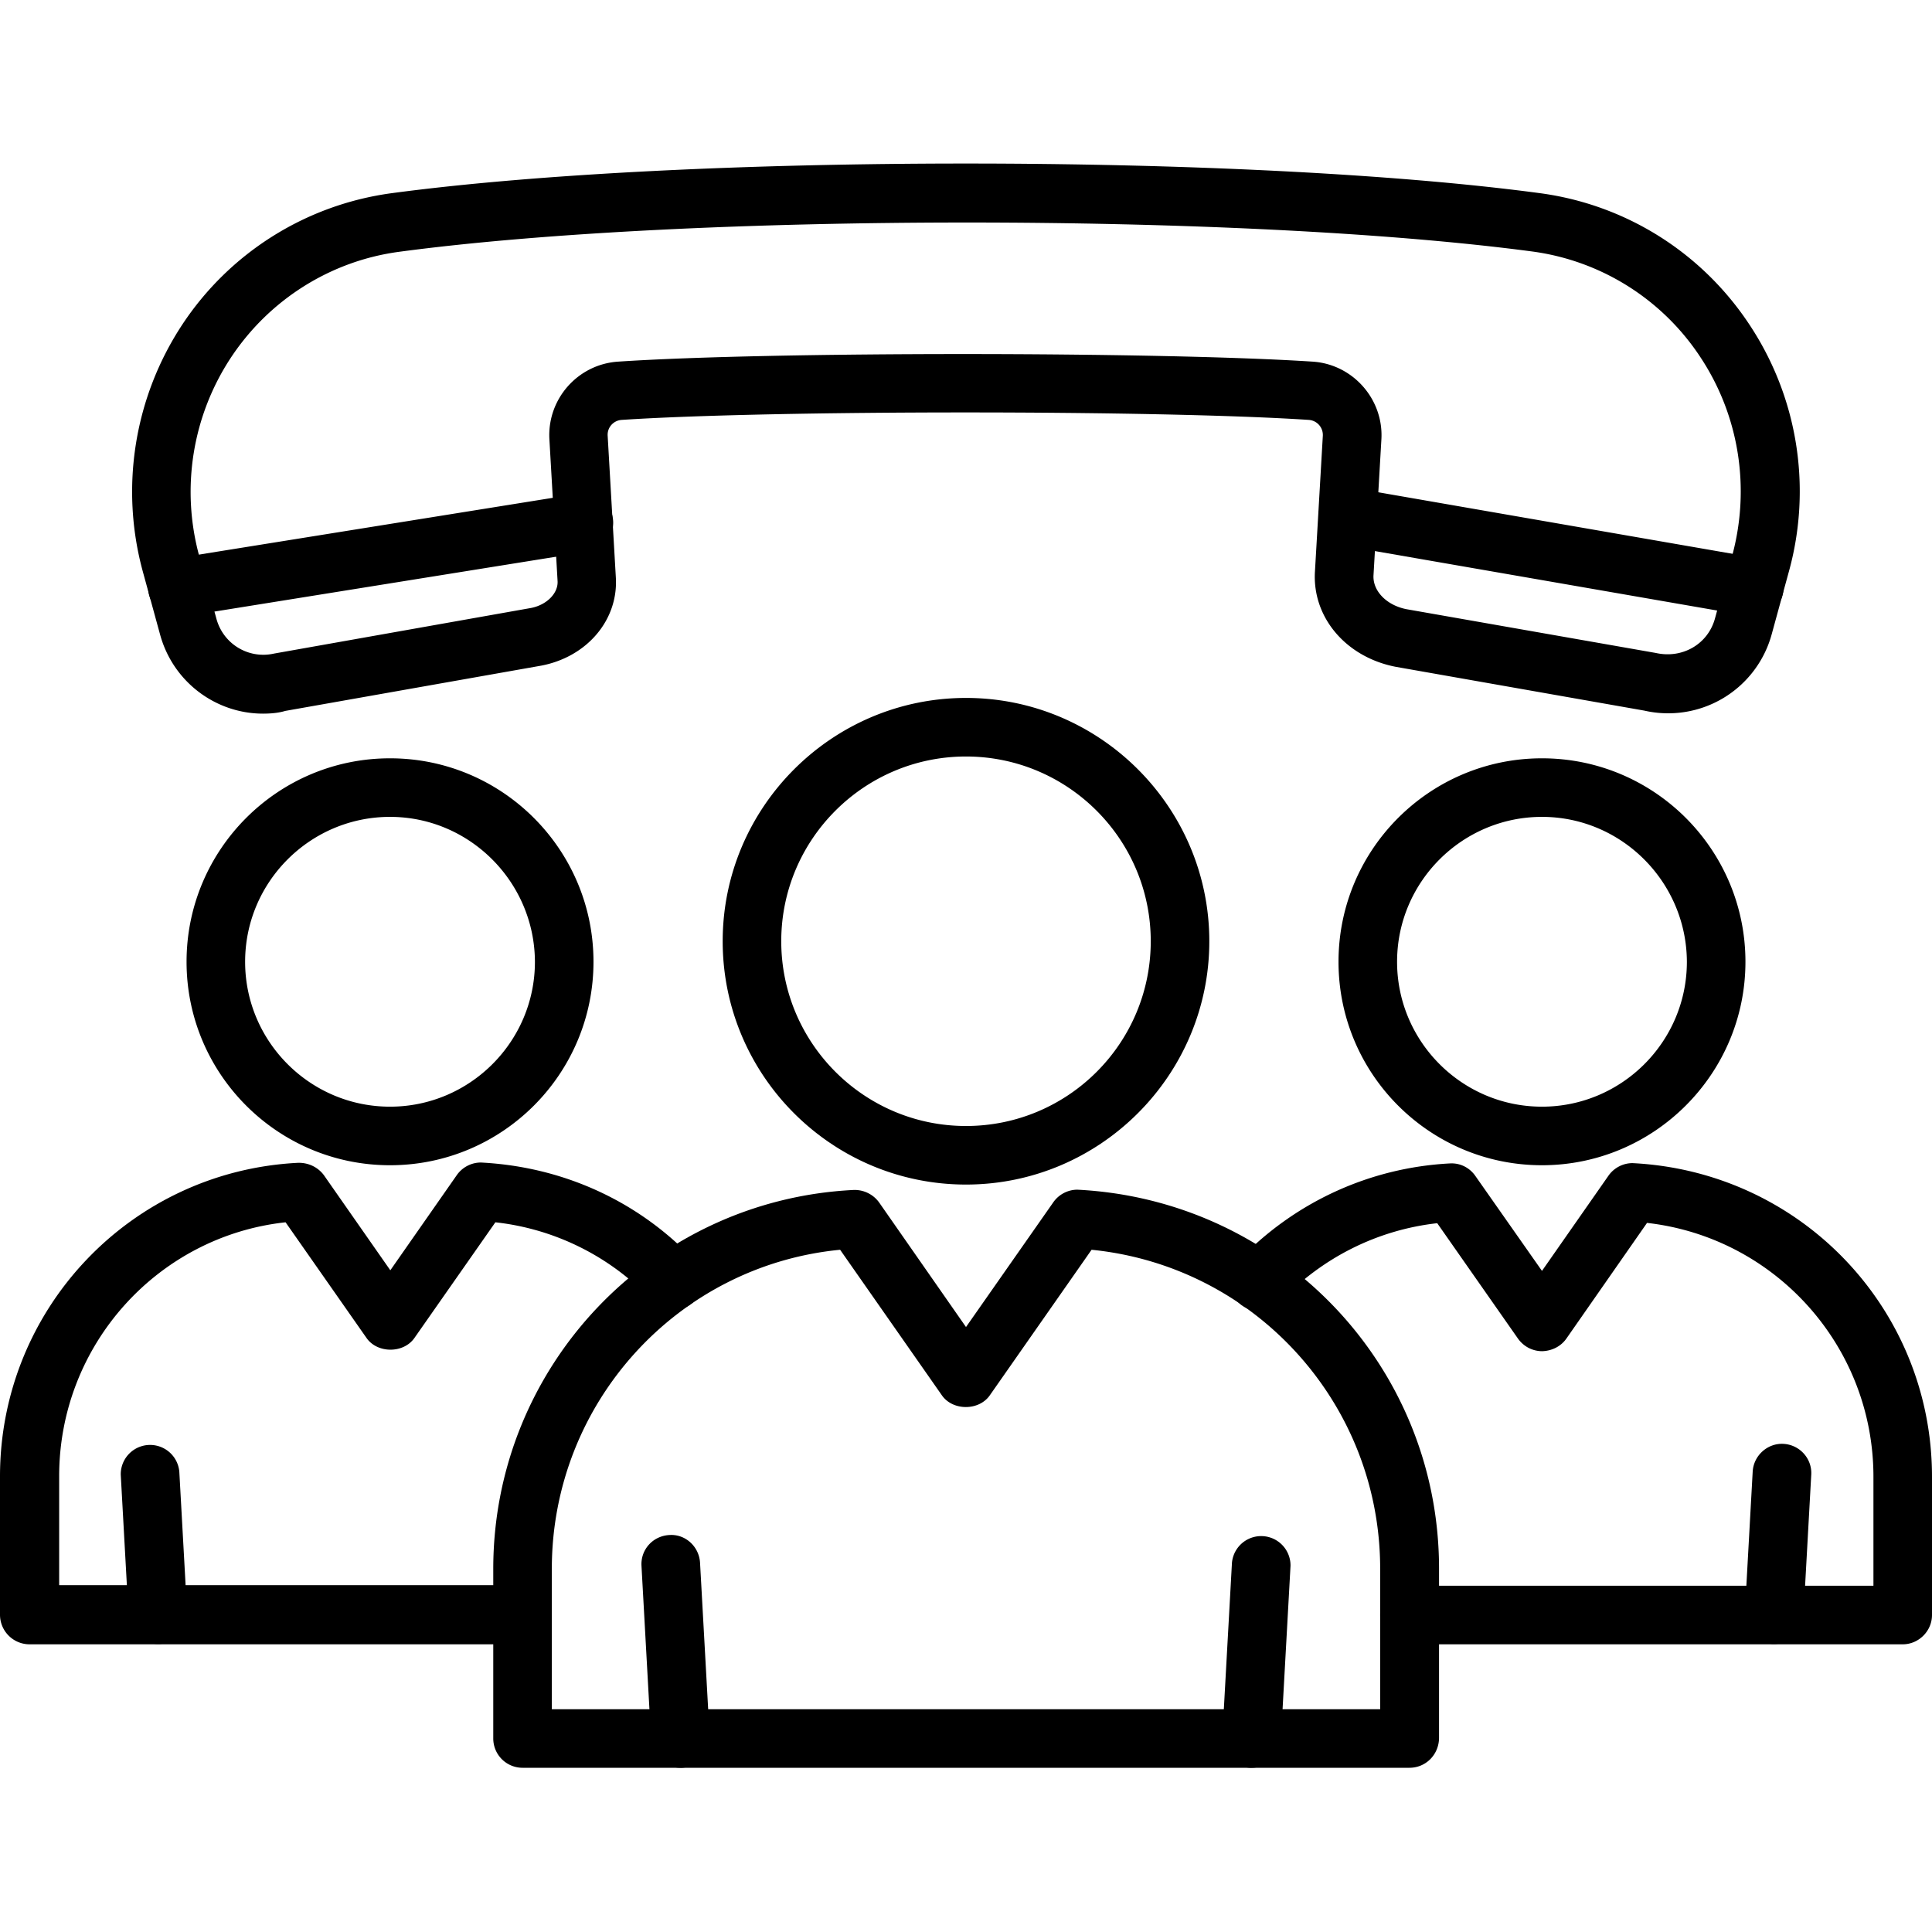
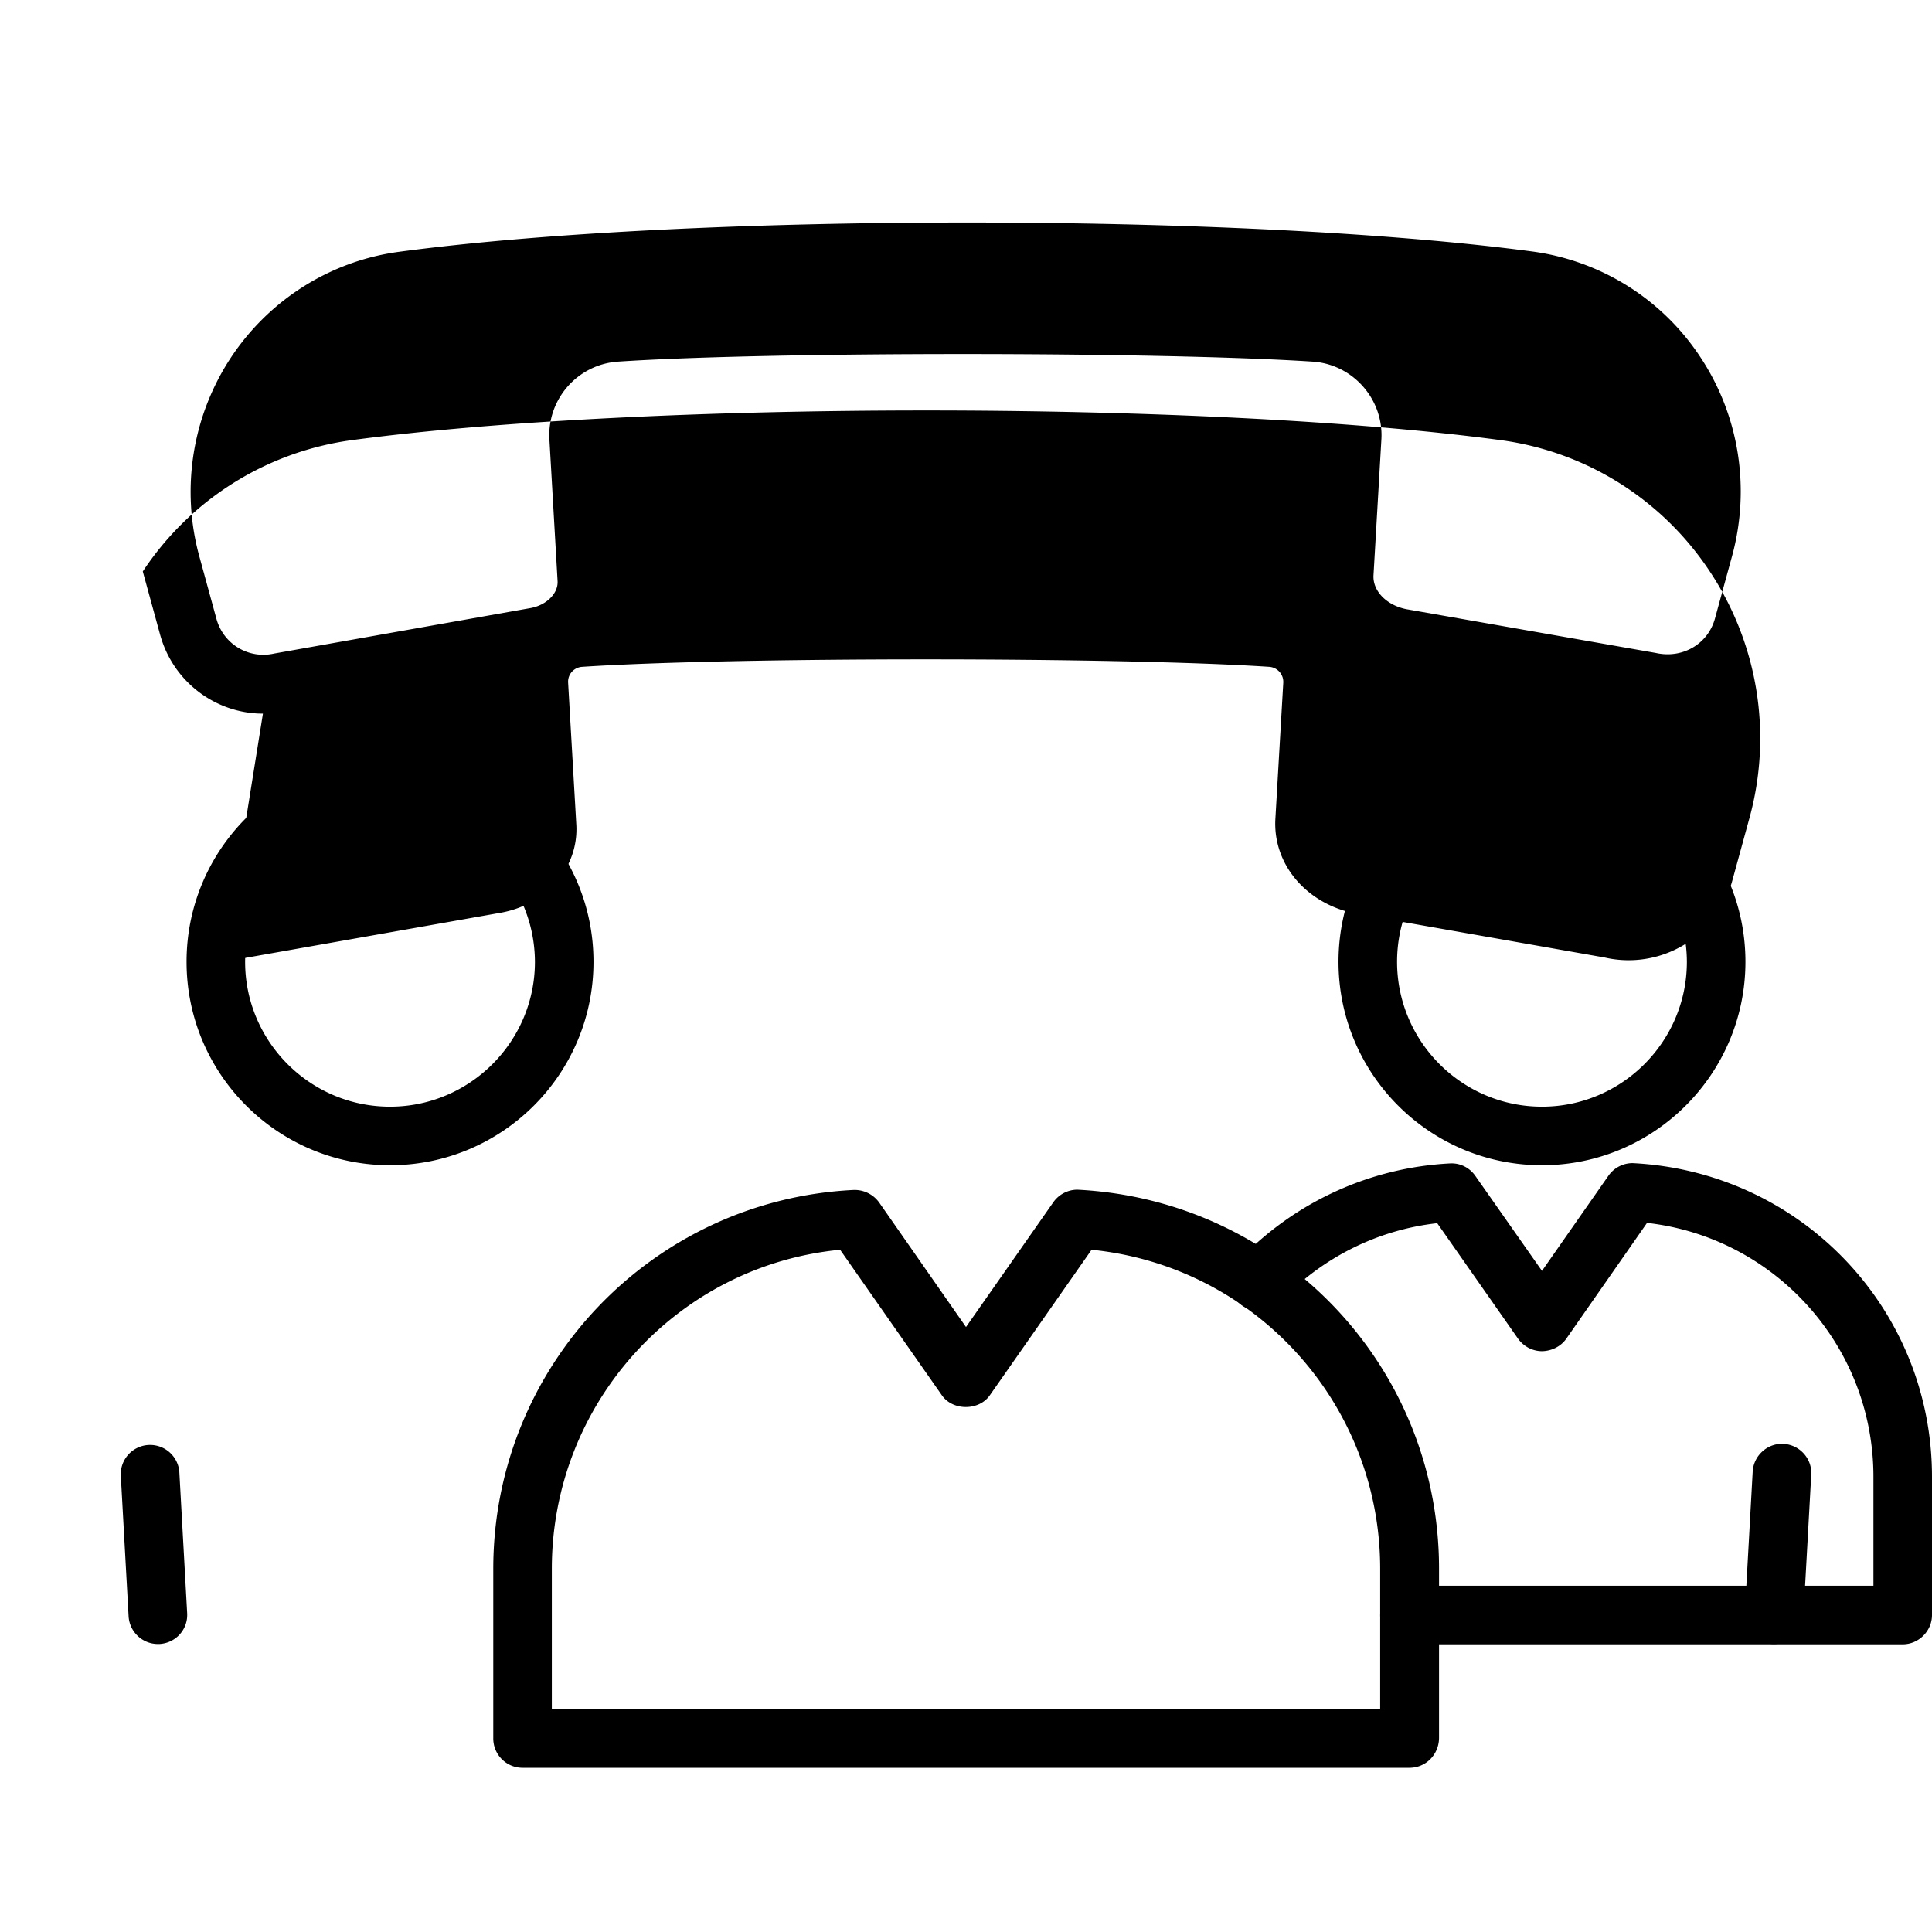
<svg xmlns="http://www.w3.org/2000/svg" viewBox="0 0 64 64" id="Communication">
  <path d="M46.69 58.56H17.31a.97.97 0 0 1-.97-.97v-5.62c0-6.7 5.24-12.21 11.92-12.55a1 1 0 0 1 .86.41L32 43.96l2.89-4.13c.18-.26.48-.42.8-.42 6.74.34 11.98 5.85 11.98 12.55v5.62c-.01.55-.44.98-.98.98zm-28.41-1.94h27.44v-4.65c0-5.49-4.16-10.03-9.56-10.57l-3.37 4.82c-.36.52-1.23.52-1.59 0l-3.37-4.82c-5.38.52-9.55 5.07-9.55 10.57v4.65z" fill="#000000" class="color000000 svgShape" />
-   <path d="M41.46 58.56h-.05a.972.972 0 0 1-.92-1.02l.32-5.77a.972.972 0 0 1 1.94.1l-.32 5.77c-.03.52-.46.92-.97.92zm-18.92 0c-.51 0-.94-.4-.97-.92l-.32-5.77c-.03-.54.38-.99.92-1.02.53-.04.99.38 1.02.92l.32 5.77c.03.54-.38.99-.92 1.02h-.05zM32 39.24c-4.45 0-8.06-3.62-8.06-8.06s3.62-8.06 8.06-8.06 8.06 3.62 8.06 8.06-3.62 8.06-8.06 8.06zm0-14.18c-3.37 0-6.12 2.74-6.12 6.12 0 3.37 2.74 6.12 6.12 6.12s6.12-2.74 6.12-6.12-2.75-6.12-6.12-6.12zM17.3 54.47H.97a.98.98 0 0 1-.97-.98v-4.58c0-5.55 4.33-10.11 9.87-10.39.34-.01.66.14.86.41l2.2 3.15 2.2-3.15c.18-.26.48-.42.8-.42 2.74.14 5.24 1.29 7.08 3.25.37.39.35 1.01-.04 1.37a.966.966 0 0 1-1.37-.04 8.362 8.362 0 0 0-5.19-2.6l-2.68 3.83c-.36.52-1.23.52-1.59 0l-2.68-3.83c-4.23.46-7.5 4.06-7.5 8.41v3.61H17.3c.54 0 .97.44.97.97s-.43.99-.97.99z" fill="#000000" class="color000000 svgShape" />
  <path d="M5.23 54.46c-.51 0-.94-.4-.97-.92L4 48.85a.972.972 0 0 1 1.94-.1l.26 4.69c.03.54-.38.99-.92 1.02h-.05zm7.69-15.86c-3.72 0-6.74-3.02-6.74-6.74s3.02-6.74 6.74-6.74 6.74 3.02 6.74 6.74-3.02 6.74-6.74 6.74zm0-11.54c-2.64 0-4.8 2.15-4.8 4.8 0 2.64 2.15 4.8 4.8 4.8 2.64 0 4.8-2.15 4.8-4.8-.01-2.64-2.16-4.8-4.8-4.8zM63.03 54.47H46.69c-.54 0-.97-.44-.97-.97s.44-.97.97-.97h15.37v-3.61c0-4.33-3.26-7.93-7.5-8.41l-2.67 3.83c-.18.26-.48.41-.8.42-.32 0-.61-.15-.8-.41l-2.68-3.83c-1.97.22-3.8 1.13-5.2 2.6-.37.39-.99.4-1.37.04a.966.966 0 0 1-.04-1.37c1.86-1.96 4.36-3.11 7.03-3.25.34-.02.65.14.84.41l2.21 3.15 2.2-3.15c.18-.26.48-.42.8-.42 5.59.28 9.92 4.84 9.92 10.39v4.58c0 .53-.44.97-.97.97z" fill="#000000" class="color000000 svgShape" />
-   <path d="M58.77 54.46h-.05a.972.972 0 0 1-.92-1.02l.26-4.69c.03-.54.5-.95 1.02-.92.54.03.95.49.92 1.02l-.26 4.69c-.03.52-.46.92-.97.92zM51.08 38.6c-3.72 0-6.74-3.02-6.74-6.74s3.02-6.74 6.74-6.74 6.74 3.02 6.74 6.74-3.03 6.74-6.74 6.74zm0-11.54c-2.64 0-4.8 2.15-4.8 4.8 0 2.64 2.15 4.8 4.8 4.8 2.64 0 4.8-2.15 4.8-4.8-.01-2.64-2.16-4.8-4.8-4.8zM8.71 23.64c-1.55 0-2.98-1.04-3.41-2.63l-.57-2.08c-.76-2.79-.28-5.77 1.31-8.18a9.892 9.892 0 0 1 6.93-4.35c9.78-1.31 28.27-1.31 38.05 0 2.83.38 5.35 1.96 6.93 4.35a9.98 9.98 0 0 1 1.31 8.18l-.57 2.08a3.554 3.554 0 0 1-4.22 2.53l-8.23-1.45c-1.66-.32-2.78-1.65-2.68-3.17l.26-4.48a.5.5 0 0 0-.46-.53c-5-.33-17.77-.33-22.77 0-.27.02-.48.25-.46.53l.27 4.68c.09 1.41-.95 2.64-2.47 2.93l-8.48 1.5c-.23.07-.49.09-.74.09zm4.52-15.3c-2.27.3-4.3 1.58-5.57 3.49a8.075 8.075 0 0 0-1.06 6.59l.57 2.08c.23.84 1.07 1.34 1.91 1.15l8.51-1.51c.52-.1.91-.49.88-.9l-.27-4.68c-.08-1.34.94-2.49 2.27-2.58 5.06-.34 17.97-.33 23.02 0 1.33.09 2.35 1.25 2.27 2.58l-.26 4.48c-.04.53.43 1.01 1.09 1.14l8.26 1.45c.89.2 1.73-.3 1.96-1.14l.57-2.08c.61-2.25.23-4.65-1.06-6.59a7.922 7.922 0 0 0-5.57-3.49c-9.63-1.28-27.87-1.28-37.52.01zm-.13-.96z" fill="#000000" class="color000000 svgShape" />
-   <path d="M5.88 20.44c-.47 0-.88-.34-.96-.82a.965.965 0 0 1 .81-1.11l13.46-2.16a.958.958 0 0 1 1.11.81.965.965 0 0 1-.81 1.11L6.04 20.43c-.06.01-.11.01-.16.01zm52.24-.02c-.06 0-.11 0-.17-.01l-13.47-2.34a.966.966 0 0 1-.79-1.12c.09-.53.6-.88 1.12-.79l13.47 2.34c.53.09.88.59.79 1.12-.07.47-.48.8-.95.8z" fill="#000000" class="color000000 svgShape" />
+   <path d="M58.77 54.46h-.05a.972.972 0 0 1-.92-1.02l.26-4.69c.03-.54.5-.95 1.02-.92.54.03.95.49.92 1.02l-.26 4.69c-.03.52-.46.92-.97.92zM51.08 38.6c-3.72 0-6.74-3.02-6.74-6.74s3.02-6.74 6.74-6.74 6.74 3.02 6.74 6.74-3.03 6.74-6.74 6.74zm0-11.54c-2.64 0-4.8 2.15-4.8 4.8 0 2.64 2.15 4.8 4.8 4.8 2.64 0 4.8-2.15 4.8-4.8-.01-2.64-2.16-4.8-4.8-4.8zM8.71 23.64c-1.55 0-2.98-1.04-3.41-2.63l-.57-2.08a9.892 9.892 0 0 1 6.93-4.35c9.78-1.31 28.27-1.31 38.05 0 2.83.38 5.35 1.96 6.93 4.35a9.98 9.98 0 0 1 1.31 8.18l-.57 2.08a3.554 3.554 0 0 1-4.22 2.53l-8.23-1.45c-1.66-.32-2.78-1.65-2.68-3.17l.26-4.48a.5.5 0 0 0-.46-.53c-5-.33-17.77-.33-22.77 0-.27.02-.48.25-.46.53l.27 4.68c.09 1.41-.95 2.64-2.47 2.93l-8.48 1.5c-.23.07-.49.09-.74.09zm4.52-15.3c-2.27.3-4.3 1.58-5.57 3.49a8.075 8.075 0 0 0-1.06 6.59l.57 2.08c.23.84 1.07 1.34 1.91 1.15l8.51-1.51c.52-.1.91-.49.88-.9l-.27-4.68c-.08-1.34.94-2.49 2.27-2.58 5.06-.34 17.97-.33 23.02 0 1.33.09 2.35 1.25 2.27 2.58l-.26 4.48c-.04.53.43 1.01 1.09 1.14l8.26 1.45c.89.2 1.73-.3 1.96-1.14l.57-2.08c.61-2.25.23-4.65-1.06-6.59a7.922 7.922 0 0 0-5.57-3.49c-9.63-1.28-27.87-1.28-37.52.01zm-.13-.96z" fill="#000000" class="color000000 svgShape" />
</svg>